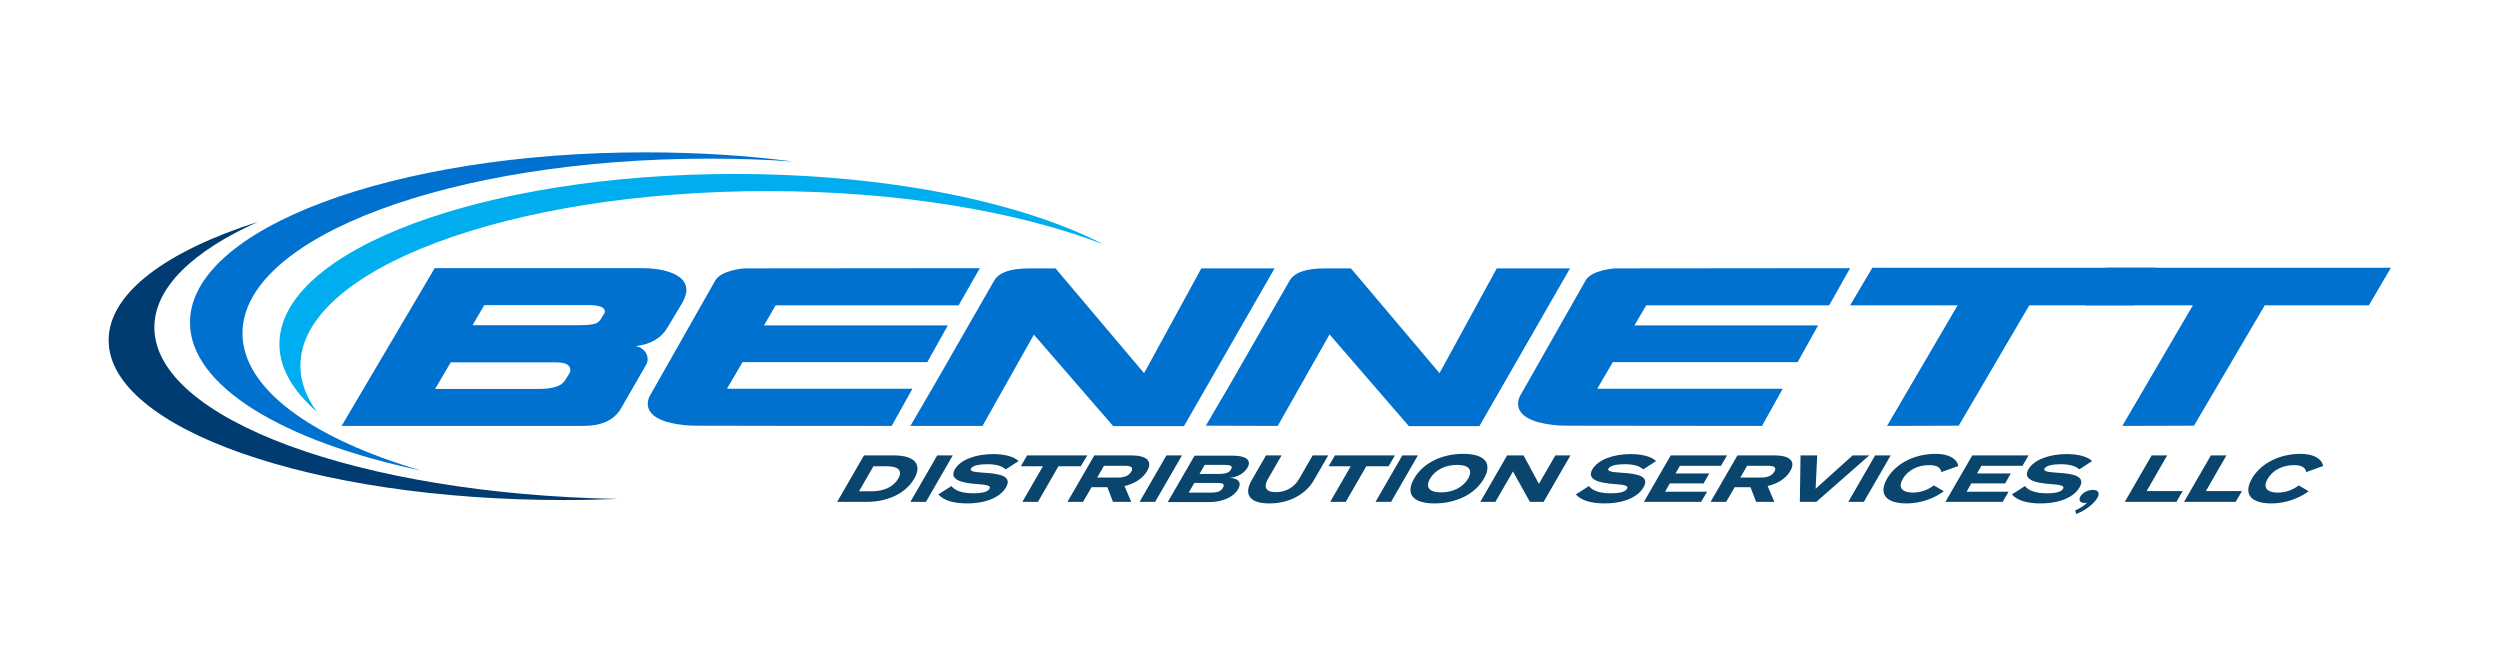
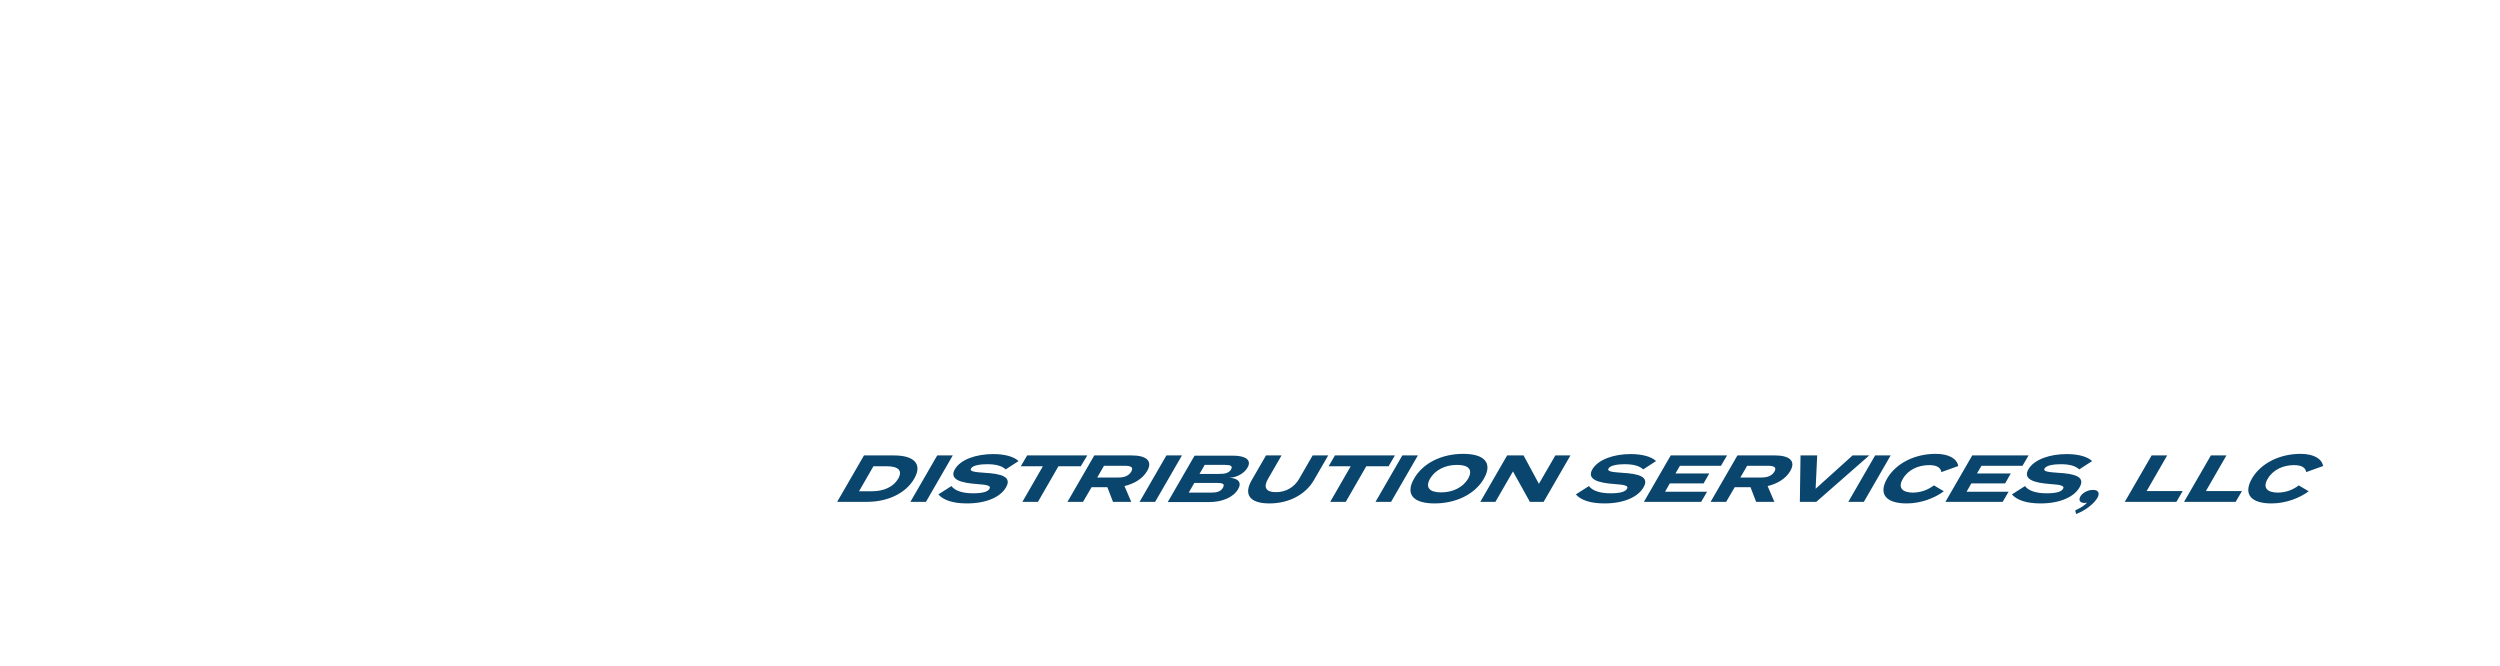
<svg xmlns="http://www.w3.org/2000/svg" version="1.1" id="Layer_1" x="0" y="0" viewBox="0 0 1109.4 295.7" xml:space="preserve">
  <style>.st1{fill:#0071ce}</style>
-   <path d="M68.5 145.3c0-17.7 17.2-34 46.1-46.9-40.8 13-66.4 31.7-66.4 52.6 0 39.2 90.4 70.9 202 70.9 8.1 0 16.1-.2 23.9-.5-114.5-2.1-205.6-35.4-205.6-76.1z" fill="#003b71" />
-   <path class="st1" d="M107.6 147.9c0-42.8 92.8-77.5 207.2-77.5 12.8 0 25.3.4 37.4 1.3-20.7-2.7-42.8-4.1-65.9-4.1-111.6 0-202 33.8-202 75.5 0 28.2 41.3 52.8 102.5 65.7-48.2-14.2-79.2-36.2-79.2-60.9z" />
-   <path d="M133.3 162.3c0-42.8 92.8-77.5 207.2-77.5 58.6 0 111.6 9.1 149.3 23.7-36.7-19-96.4-31.3-163.8-31.3-111.6 0-202 33.8-202 75.5 0 10.7 6 20.8 16.7 30.1-4.8-6.5-7.4-13.4-7.4-20.5z" fill="#00aeef" />
-   <path class="st1" d="M303 134l-6.9 11.5c-2.7 4.6-7.4 7.3-14.1 8.1 1.6.2 2.8.9 3.9 2 1 1.1 1.5 2.4 1.5 3.8 0 .8-.2 1.6-.7 2.5l-11.1 19.3c-3 5.2-8.6 7.8-16.6 7.8H151.6l41.3-70h91.6c5.9 0 10.8.8 14.5 2.5 3.7 1.7 5.6 4.1 5.6 7.2 0 1.6-.6 3.3-1.6 5.3zm-50.2 31.5c.2-.4.3-.8.3-1.2 0-2.4-2.1-3.5-6.4-3.5H200l-6.9 11.8H239c6.3 0 10.3-1.3 11.8-3.9l2-3.2zm15.5-26.6c.1-.2.1-.5.1-.7 0-1.9-2.4-2.8-7.3-2.8h-46.2l-5.2 8.9h47.2c3.4 0 5.8-.2 7.3-.7 1.2-.4 2-1.2 2.6-2.3l1.5-2.4zm600.9 50l-31.8.1 31.3-53.5H821l9.9-16.7h125.8l-9.8 16.7h-46.4l-31.3 53.4z" />
-   <path class="st1" d="M973.6 188.9l-31.8.1 31.3-53.5h-47.8l9.9-16.7H1061l-9.8 16.7H1005l-31.4 53.4zM414.5 171l26.7-46.5c2.1-3.6 7.3-5.4 15.6-5.4h11.6l39.3 46.5 25.4-46.5h32.5l-40.2 70H494l-35.2-40.6L436 189h-32l10.5-18zm131.1 0l26.7-46.5c2.1-3.6 7.3-5.4 15.6-5.4h11.6l39.3 46.5 25.4-46.5h32.5l-40.2 70h-31.3L590 148.4 567 189l-31.9-.1 10.5-17.9zm-110.8-52l-104.5.1s-10.3.7-12.9 5.4c-2.7 4.7-29 51.1-29 51.1s-4.7 7.6 6.8 11.4c0 0 5.7 1.9 13.6 1.9 8 .1 86.9.1 86.9.1l9.2-16.5h-82.3l6.9-11.8h82l9.1-16.3H339l5.2-8.9h81.2l9.4-16.5zm386.2 0l-104.5.1s-10.3.7-12.9 5.4c-2.7 4.7-29 51.1-29 51.1s-4.7 7.6 6.8 11.4c0 0 5.7 1.9 13.6 1.9s86.9.1 86.9.1l9.2-16.5h-82.3l6.9-11.8h82l9.1-16.3h-81.5l5.2-8.9h81.2L821 119z" />
  <path d="M405.7 212.4c-3.7 6.5-11.8 10.3-20.9 10.3h-13.3l11.9-20.6h13.3c9.1 0 12.7 3.9 9 10.3zm-7.1 0c2.1-3.7-.1-5.5-5.2-5.5h-5.8l-6.4 11.1h5.8c5.1 0 9.5-1.9 11.6-5.6zm5.4 10.3l11.9-20.6h6.9l-11.9 20.6H404zm42.4-6.4c-2.4 4.2-8.6 7.1-17.3 7.1-6.1 0-10.4-1.4-12.7-4l5.8-3.7c1.6 2.1 4.9 3.2 9.6 3.2 4.1 0 6.5-.6 7.3-2 .8-1.3-.9-1.8-5.6-2.1-6.8-.5-12.4-1.9-9.8-6.5 2.5-4.4 9.5-6.8 17-6.8 5.1 0 9.2 1.1 11.3 3.1l-5.7 3.7c-1.7-1.6-4.5-2.3-8.2-2.3-2.8 0-6.4.4-7.2 1.9-.8 1.4 1.9 1.6 5.9 1.9 7.6.4 12.4 1.8 9.6 6.5zm33.2-9.4h-9.9l-9.1 15.8h-6.9l9.1-15.8H453l2.8-4.8h26.7l-2.9 4.8zm14.3 15.8l-2.5-6.5h-7l-3.8 6.5h-6.9l11.9-20.6h16.7c6.1 0 9.5 2.3 6.7 7-2 3.4-5.8 5.6-10 6.6l3 7h-8.1zm2.3-10.8c2.5 0 4.6-.6 5.8-2.6 1.2-2-.3-2.6-2.8-2.6h-9.3l-3 5.2h9.3zm9.5 10.8l11.9-20.6h6.9l-11.9 20.6h-6.9zm43.7-5.6c-2.1 3.6-7 5.7-12.8 5.7h-18.4l11.9-20.6h17c5.8 0 8.4 2 6.5 5.3-1.3 2.3-4.4 4.4-8.1 4.5 3.7.2 5.8 1.9 3.9 5.1zm-6.7-.7c1-1.7-.2-2.1-2.7-2.1h-10l-2.5 4.3h10.1c2.4 0 4.2-.5 5.1-2.2zm-10.4-6.1h9c2.3 0 4.1-.4 5-2 .9-1.6-.4-2-2.7-2h-9l-2.3 4zm57.1-8.2l-6.3 10.9c-3.6 6.3-10.9 10.4-19.8 10.4s-11.5-4.1-7.8-10.4l6.3-10.9h6.9l-6 10.4c-2.1 3.6-1.1 5.9 3.5 5.9s8.2-2.3 10.3-5.9l6-10.4h6.9zm26.8 4.8h-9.9l-9.1 15.8h-6.9l9.1-15.8h-9.8l2.8-4.8H619l-2.8 4.8zm-5.8 15.8l11.9-20.6h6.9l-11.9 20.6h-6.9zm17.1-10.3c4-7 12.4-11 21.8-11s13.2 4 9.2 11-12.5 11-21.9 11c-9.4 0-13.1-4-9.1-11zm24 0c2.2-3.9.3-6.1-4.9-6.1s-9.7 2.2-12 6.1c-2.2 3.9-.3 6.1 4.9 6.1s9.7-2.2 12-6.1zm45.4-10.3L685 222.7h-6.1l-7.5-13.5-7.8 13.5h-6.7l11.9-20.6h7.3l6.8 12.6 7.3-12.6h6.7zm32.4 14.2c-2.4 4.2-8.6 7.1-17.3 7.1-6.1 0-10.4-1.4-12.7-4l5.8-3.7c1.6 2.1 4.9 3.2 9.6 3.2 4.1 0 6.5-.6 7.3-2 .8-1.3-.9-1.8-5.6-2.1-6.8-.5-12.4-1.9-9.8-6.5 2.6-4.4 9.5-6.8 17-6.8 5.1 0 9.2 1.1 11.3 3.1l-5.7 3.7c-1.7-1.6-4.5-2.3-8.2-2.3-2.8 0-6.4.4-7.2 1.9-.8 1.4 1.9 1.6 5.9 1.9 7.6.4 12.4 1.8 9.6 6.5zm28.3 1.8l-2.7 4.6h-25.4l11.9-20.6h25l-2.7 4.6h-18.2l-2 3.4h15l-2.5 4.4h-15l-2.1 3.7h18.7zm21.7 4.6l-2.5-6.5h-7l-3.8 6.5h-6.9l11.9-20.6h16.7c6.1 0 9.5 2.3 6.7 7-2 3.4-5.8 5.6-10 6.6l3 7h-8.1zm2.3-10.8c2.5 0 4.6-.6 5.8-2.6 1.2-2-.3-2.6-2.8-2.6h-9.3l-3 5.2h9.3zm24.8-9.8l-.7 14.8 16.4-14.8h7.4L806 222.7h-7.3l.3-20.6h7.4zm13.8 20.6l11.9-20.6h6.9l-11.9 20.6h-6.9zm38-7.3l4.4 2.6c-4 3-10.1 5.4-16.5 5.4-9 0-12.7-4-8.7-11 4-6.9 12.4-11 21.6-11 6.2 0 9.5 2.4 10 5.4l-7.5 2.7c-.3-2.1-2.2-3.1-5.4-3.1-4.9 0-9.4 2.1-11.7 6.1-2.3 3.9-.3 6.1 4.6 6.1 3.3-.1 6.2-1 9.2-3.2zm33.2 2.7l-2.7 4.6h-25.4l11.9-20.6h25l-2.7 4.6h-18.2l-2 3.4h15l-2.5 4.4h-15l-2.1 3.7h18.7zm31.4-1.8c-2.4 4.2-8.6 7.1-17.3 7.1-6.1 0-10.4-1.4-12.7-4l5.8-3.7c1.6 2.1 4.9 3.2 9.6 3.2 4.1 0 6.5-.6 7.3-2 .8-1.3-.9-1.8-5.6-2.1-6.8-.5-12.4-1.9-9.8-6.5 2.5-4.4 9.5-6.8 17-6.8 5.1 0 9.2 1.1 11.3 3.1l-5.7 3.7c-1.7-1.6-4.5-2.3-8.2-2.3-2.8 0-6.4.4-7.2 1.9-.8 1.4 1.9 1.6 5.9 1.9 7.6.4 12.4 1.8 9.6 6.5zm7.9 4.7c-1.3 2.2-4.7 5.3-9.4 7.1l-.4-1.6c2.3-1.1 4.1-2.1 5.3-3.5-.2.1-.6.2-1.1.2-2 0-2.9-1.2-1.9-2.9.9-1.6 3.3-2.9 5.5-2.9 2.6-.1 3.2 1.6 2 3.6zm37.9-3.1l-2.8 4.8h-22.9l11.9-20.6h6.9l-9.1 15.8h16zm26.3 0l-2.8 4.8h-22.9l11.9-20.6h6.9l-9.1 15.8h16zm25.2-2.5l4.4 2.6c-4 3-10.1 5.4-16.5 5.4-9 0-12.7-4-8.7-11 4-6.9 12.4-11 21.6-11 6.2 0 9.5 2.4 10 5.4l-7.5 2.7c-.3-2.1-2.2-3.1-5.4-3.1-4.9 0-9.4 2.1-11.7 6.1-2.3 3.9-.3 6.1 4.6 6.1 3.3-.1 6.3-1 9.2-3.2z" fill="#0a456d" />
</svg>